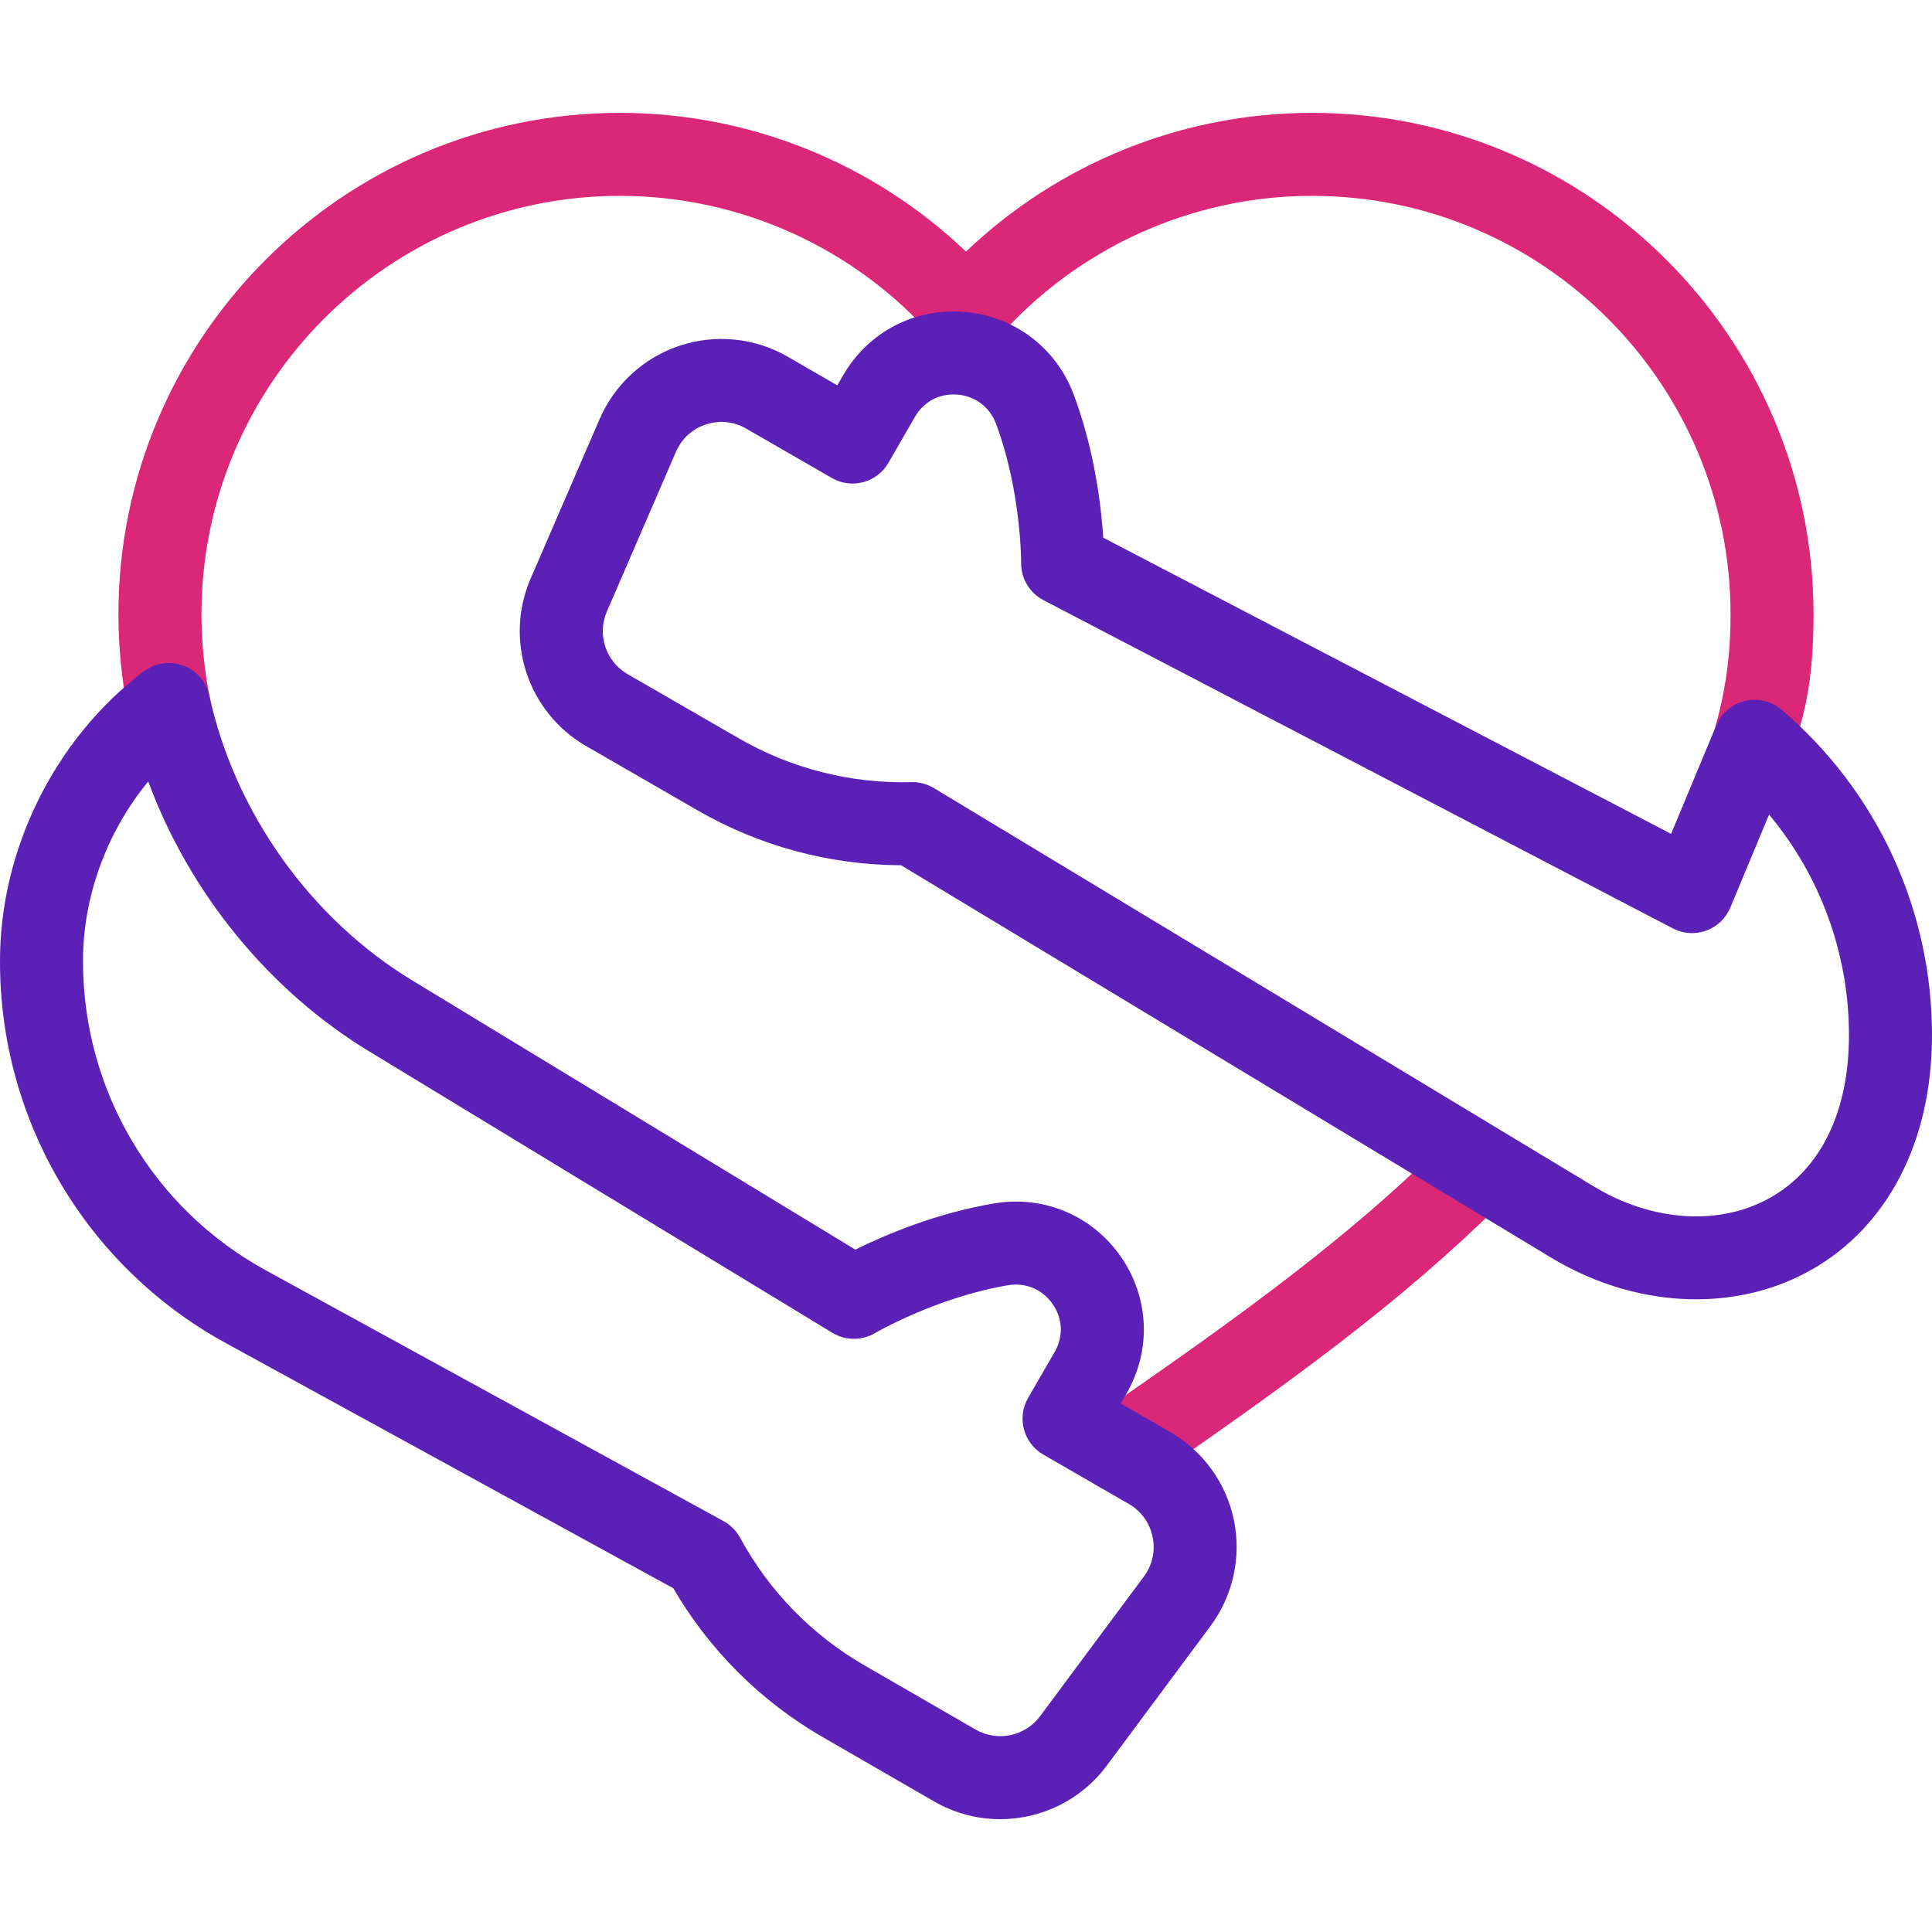
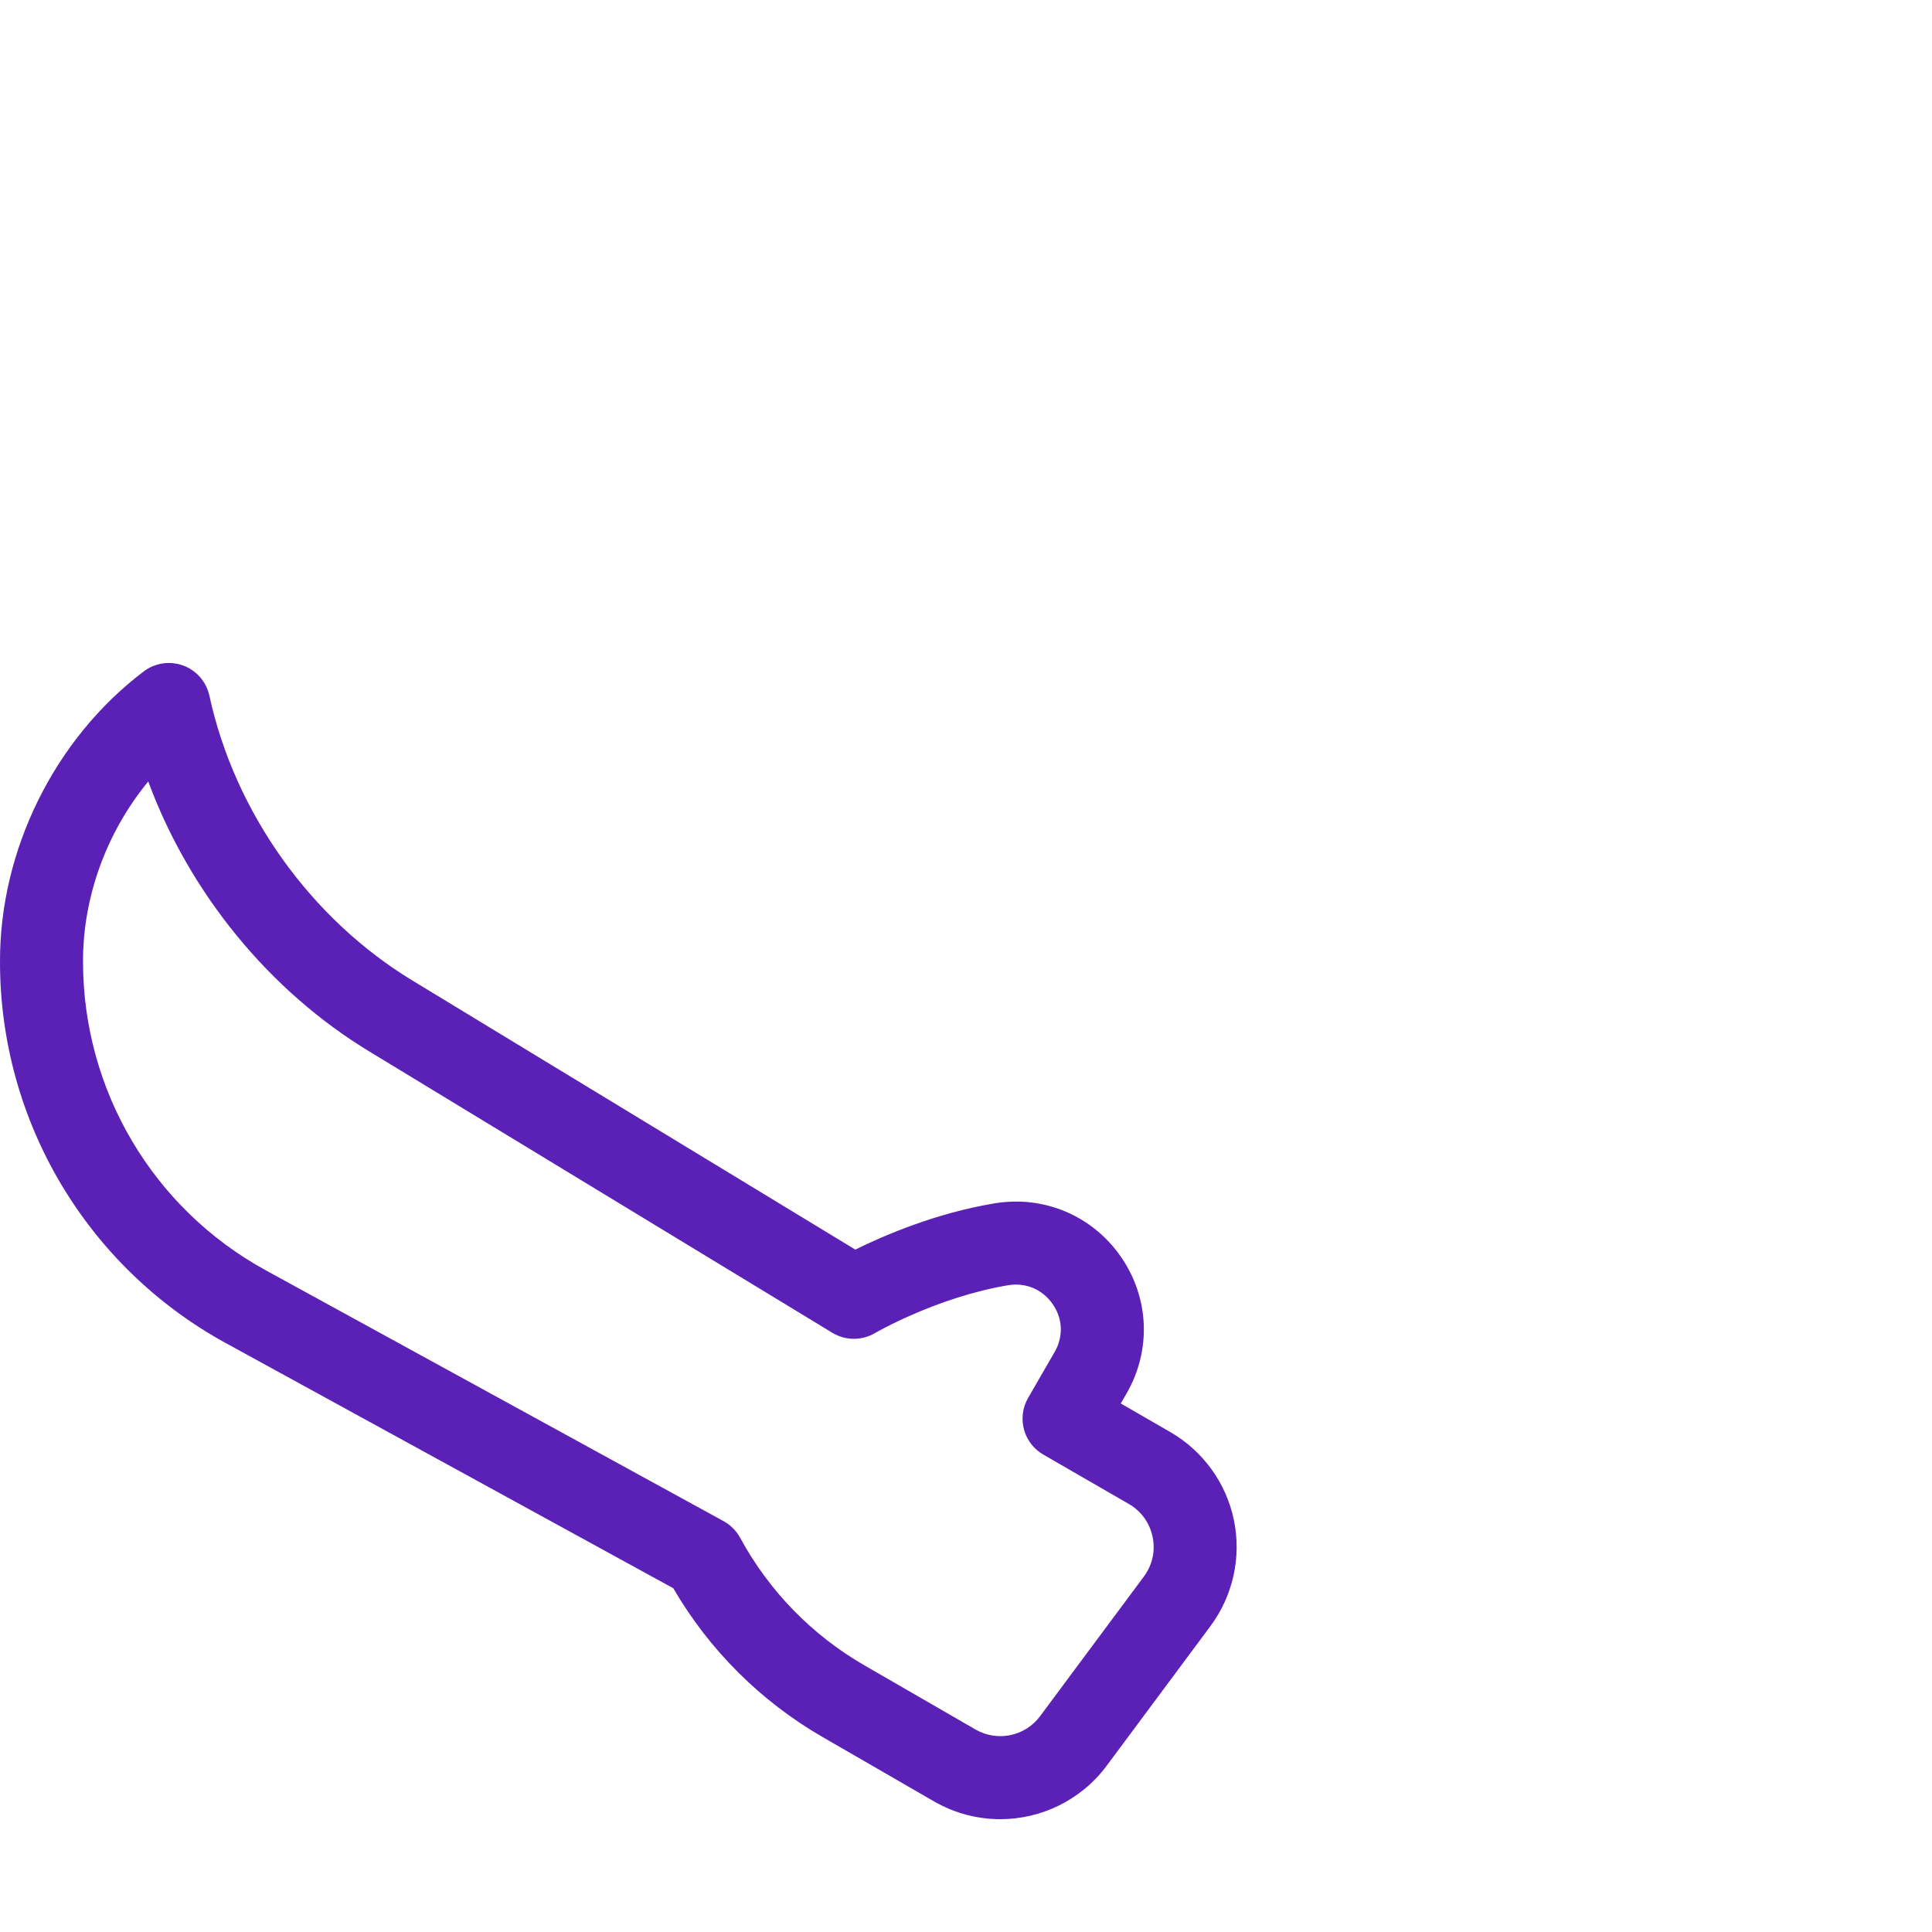
<svg xmlns="http://www.w3.org/2000/svg" fill="none" viewBox="0 0 48 48" height="48" width="48">
-   <path fill="#DB2777" d="M27.796 37.062C27.468 37.062 27.145 36.906 26.945 36.614C26.623 36.145 26.742 35.503 27.212 35.181C30.92 32.634 33.508 30.726 35.761 28.507C36.167 28.107 36.82 28.112 37.22 28.518C37.619 28.924 37.614 29.577 37.208 29.976C34.846 32.303 32.182 34.269 28.379 36.881C28.201 37.003 27.997 37.062 27.796 37.062Z" />
-   <path fill="#DB2777" d="M43.978 20.067C44.508 18.599 45.057 17.803 45.057 15.263C45.057 8.393 39.468 2.804 32.598 2.804C29.385 2.804 26.309 4.048 24 6.251C21.691 4.048 18.615 2.804 15.402 2.804C8.532 2.804 2.942 8.393 2.942 15.263C2.942 16.063 3.023 16.883 3.181 17.7C3.29 18.259 3.831 18.624 4.39 18.515C4.949 18.407 5.315 17.866 5.206 17.306C5.073 16.619 5.005 15.931 5.005 15.263C5.005 9.53 9.669 4.866 15.402 4.866C18.396 4.866 21.247 6.161 23.224 8.419C23.42 8.643 23.703 8.771 24 8.771C24.297 8.771 24.58 8.643 24.776 8.419C26.753 6.161 29.604 4.866 32.598 4.866C38.331 4.866 42.995 9.53 42.995 15.263C42.995 16.567 42.806 17.763 42.134 19.502L43.978 20.067Z" />
  <path fill="#5B21B6" d="M24.851 45.197C24.289 45.197 23.722 45.053 23.205 44.755L20.44 43.158C18.899 42.269 17.621 40.994 16.728 39.46L5.607 33.367C2.149 31.472 6.76731e-05 27.845 6.76731e-05 23.901C-0.011 21.122 1.358 18.353 3.573 16.68C3.853 16.468 4.223 16.414 4.553 16.536C4.883 16.658 5.127 16.94 5.202 17.284C5.834 20.193 7.73 22.845 10.273 24.377C10.274 24.378 10.275 24.379 10.276 24.379L21.25 31.046C21.952 30.699 23.24 30.142 24.703 29.898C25.932 29.692 27.138 30.2 27.848 31.223C28.555 32.243 28.609 33.545 27.988 34.622L27.845 34.869L29.077 35.58C29.89 36.05 30.466 36.846 30.656 37.766C30.846 38.685 30.634 39.645 30.074 40.399L27.497 43.867C26.855 44.73 25.863 45.197 24.851 45.197ZM3.683 19.416C2.655 20.664 2.056 22.277 2.063 23.896C2.063 27.091 3.801 30.025 6.599 31.558L17.978 37.793C18.152 37.889 18.294 38.032 18.389 38.206C19.105 39.526 20.171 40.621 21.471 41.372L24.236 42.969C24.779 43.282 25.469 43.139 25.842 42.636L28.419 39.169C28.631 38.883 28.709 38.533 28.636 38.184C28.564 37.835 28.354 37.544 28.046 37.366L25.921 36.139C25.684 36.003 25.511 35.778 25.44 35.513C25.369 35.249 25.406 34.968 25.543 34.731L26.202 33.59C26.423 33.207 26.405 32.762 26.153 32.399C25.899 32.033 25.484 31.858 25.043 31.932C23.274 32.228 21.754 33.111 21.738 33.12C21.411 33.312 21.004 33.31 20.68 33.113L9.206 26.142C6.689 24.625 4.707 22.185 3.683 19.416Z" />
-   <path fill="#5B21B6" d="M42.139 32.281C40.922 32.281 39.666 31.931 38.526 31.239L22.387 21.497C20.611 21.491 18.868 21.021 17.327 20.131L14.561 18.535C13.112 17.698 12.52 15.909 13.184 14.373L14.899 10.408C15.272 9.546 15.997 8.883 16.889 8.588C17.78 8.293 18.758 8.393 19.571 8.862L20.803 9.574L20.946 9.326C21.567 8.25 22.722 7.646 23.959 7.749C25.2 7.852 26.243 8.641 26.679 9.81C27.195 11.19 27.359 12.575 27.41 13.359L41.518 20.717L42.641 18.02C42.768 17.716 43.032 17.491 43.353 17.414C43.673 17.337 44.011 17.418 44.261 17.631C46.637 19.652 48 22.6 48 25.719C48 28.352 46.903 30.479 44.989 31.556C44.127 32.041 43.147 32.281 42.139 32.281ZM22.668 19.431C22.856 19.431 23.04 19.482 23.201 19.579L39.594 29.475C41.045 30.356 42.723 30.464 43.978 29.758C45.242 29.047 45.937 27.613 45.937 25.719C45.937 23.697 45.227 21.764 43.952 20.238L42.99 22.548C42.879 22.815 42.661 23.023 42.389 23.121C42.118 23.22 41.817 23.2 41.561 23.066L25.925 14.911C25.58 14.732 25.366 14.374 25.37 13.986C25.37 13.97 25.375 12.212 24.747 10.532C24.591 10.113 24.232 9.841 23.788 9.804C23.348 9.767 22.953 9.974 22.732 10.357L22.073 11.498C21.789 11.991 21.158 12.16 20.665 11.875L18.54 10.649C18.231 10.47 17.875 10.434 17.537 10.546C17.198 10.658 16.934 10.899 16.793 11.227L15.078 15.192C14.829 15.767 15.051 16.436 15.593 16.749L18.358 18.345C19.659 19.096 21.138 19.472 22.641 19.432C22.65 19.431 22.659 19.431 22.668 19.431Z" />
</svg>